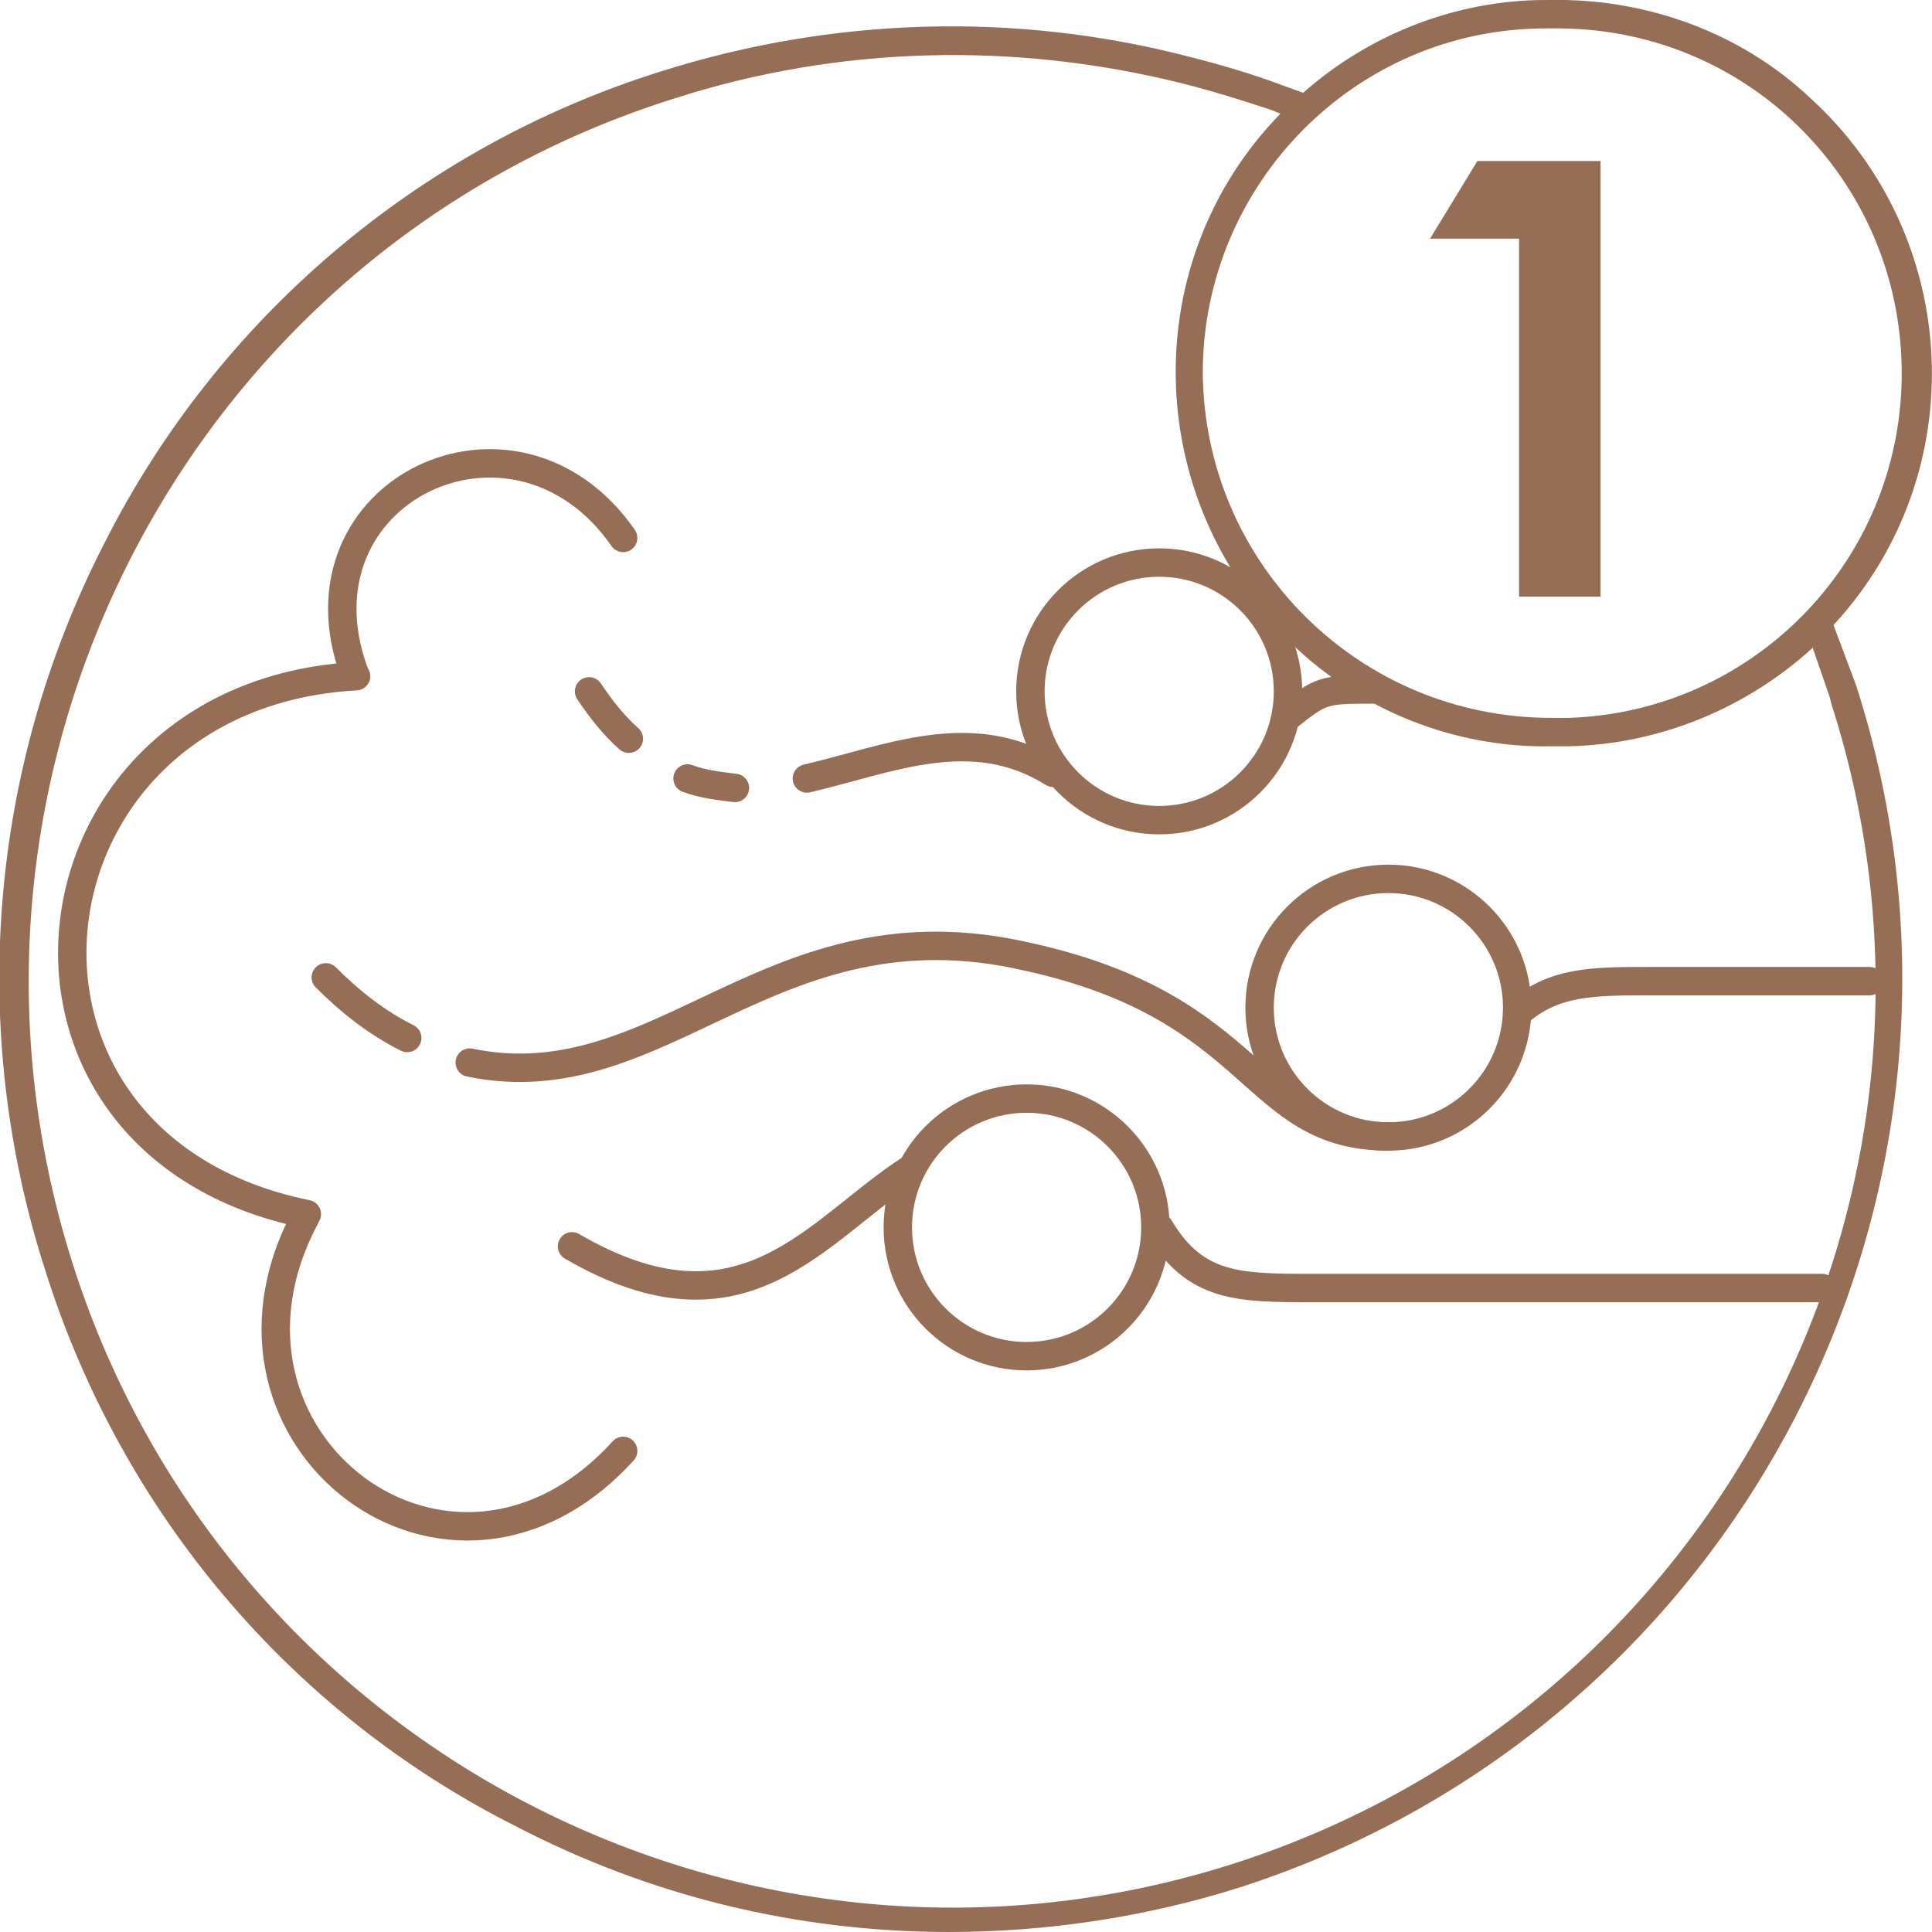
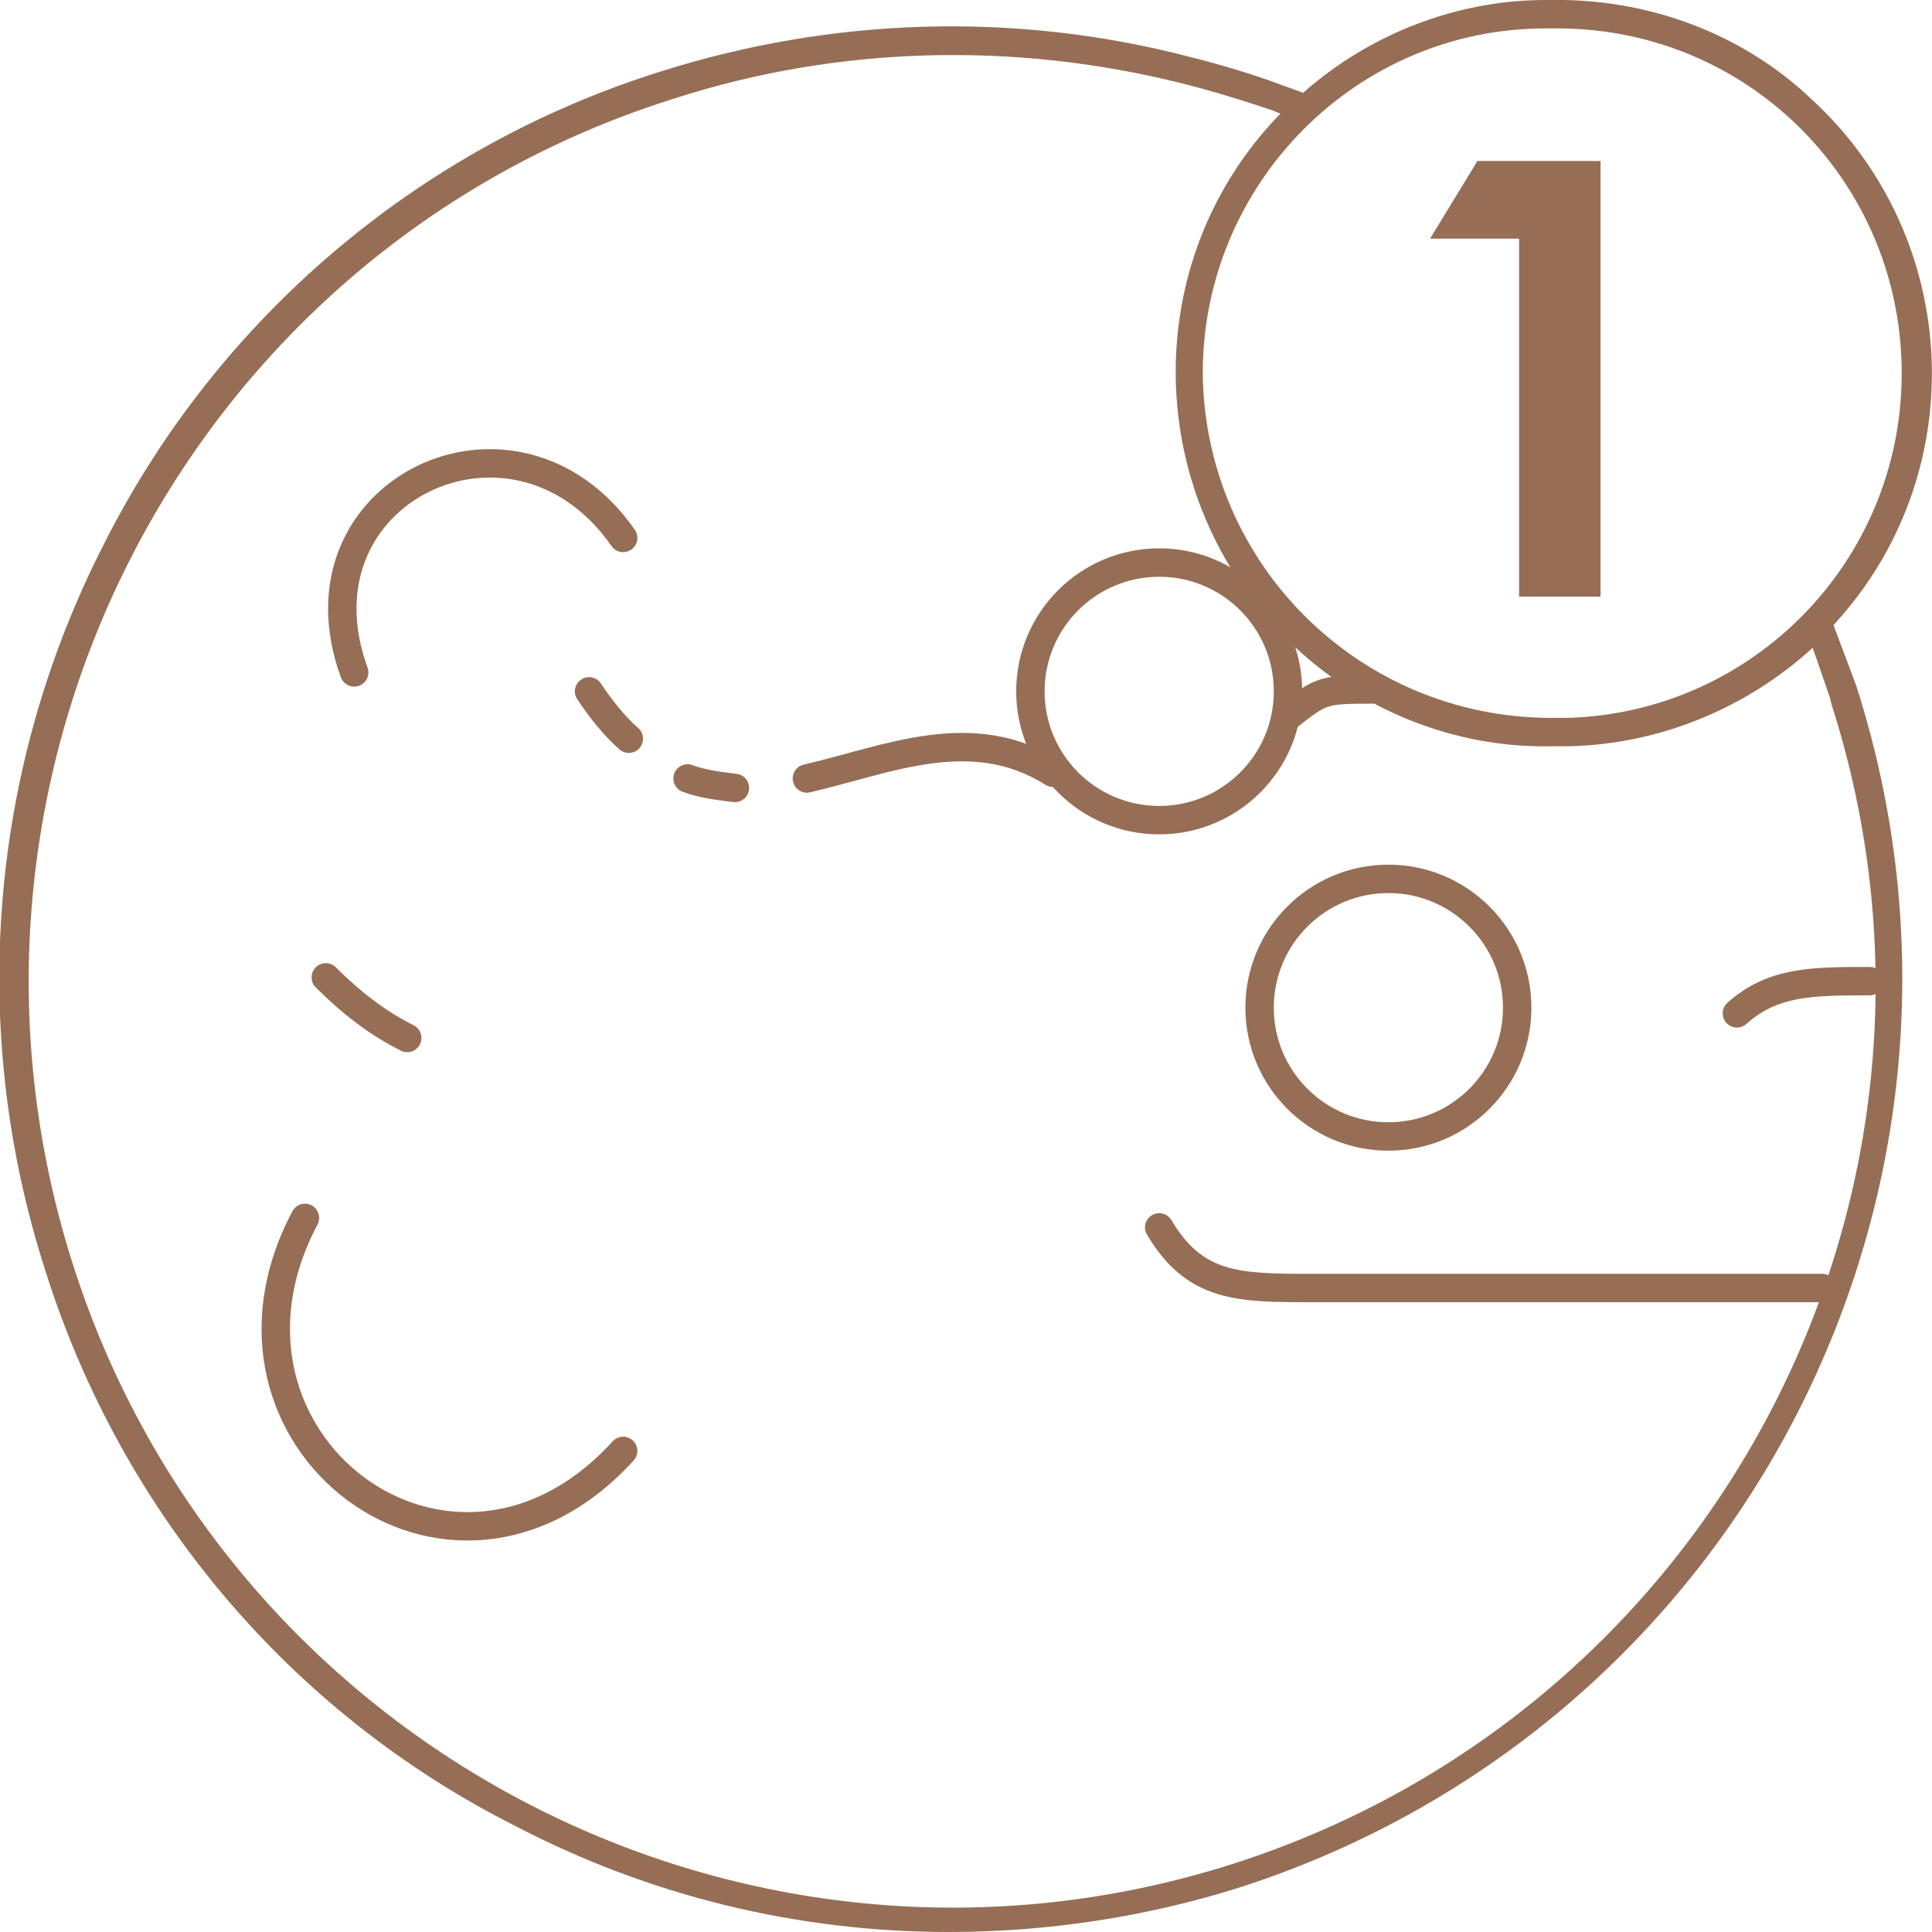
<svg xmlns="http://www.w3.org/2000/svg" id="Livello_1" style="enable-background:new 0 0 102 102;" version="1.1" viewBox="0 0 102 102" x="0px" xml:space="preserve" y="0px">
  <style type="text/css">
	.st0{fill:#966E55;}
	.st1{fill:none;stroke:#966E55;stroke-width:1.5;stroke-linecap:round;stroke-linejoin:round;}
	.st2{fill:none;stroke:#966E55;stroke-width:1.5;stroke-linecap:round;stroke-miterlimit:10;}
</style>
  <g id="Livello_2_00000144314228735939491510000013443638426141206678_">
    <g id="Livello_1-2">
      <g id="Livello_2-2">
        <g id="Livello_1-2-2">
          <g id="Livello_1-2-2-2">
            <path class="st0" d="M96.8,33c7.4-8,6.8-20.5-1.2-27.8C91.9,1.7,86.9-0.1,81.8,0h-0.2c-4.7,0-9.3,1.8-12.8,4.9l-1.1-0.4       c-1.6-0.6-3.3-1.1-4.9-1.5c-9.2-2.4-18.9-2.1-28,0.8c-12.7,4-23.3,13-29.3,24.9c-6.1,11.9-7.2,25.7-3.1,38.4       c4,12.7,12.9,23.3,24.8,29.3c7.1,3.7,14.9,5.6,22.9,5.6c5.2,0,10.5-0.8,15.5-2.4C92,91,106.5,62.7,98,36.2L96.8,33z M82.4,1.5       c10.1,0.1,18.1,8.3,18,18.4c-0.1,9.8-7.9,17.7-17.6,18h-0.9c-10.1,0-18.3-8.1-18.4-18.2c0-10,8.1-18.2,18.1-18.2L82.4,1.5z        M65.1,98.4c-25.7,8.2-53.2-6.1-61.3-31.8S9.8,13.3,35.6,5.2c8.7-2.8,18-3,26.8-0.8c1.6,0.4,3.2,0.9,4.7,1.4L67.6,6       c-7.6,7.8-7.3,20.3,0.5,27.9c3.7,3.6,8.7,5.6,13.8,5.5h0.9c4.8-0.1,9.4-2,12.9-5.2l0.9,2.6l0.1,0.4       C104.9,62.8,90.7,90.2,65.1,98.4z" />
          </g>
        </g>
      </g>
      <g id="steamone-funzioni">
        <path class="st1" d="M72.7,36.4c-2.9,0-2.9,0-4.8,1.5" id="Tracciato_4680" />
-         <path class="st1" d="M98.7,51.8H87.1c-3,0-5.1,0-7,1.7" id="Tracciato_4681" />
+         <path class="st1" d="M98.7,51.8c-3,0-5.1,0-7,1.7" id="Tracciato_4681" />
        <path class="st1" d="M96.2,68H69.3c-3.9,0-6.2,0-8.1-3.2" id="Tracciato_4682" />
        <path class="st2" d="M32.9,76.6c-9.1,10-23-0.6-16.8-12.3" id="Tracciato_4683" />
        <path class="st2" d="M18.7,35.5c-3.5-9.6,8.5-15.3,14.2-7.1" id="Tracciato_4684" />
-         <path class="st2" d="M16.2,64.1C-2,60.4,0.7,36.7,18.8,35.7" id="Tracciato_4685" />
        <path class="st2" d="M17.2,51.6c1.3,1.3,2.7,2.4,4.3,3.2" id="Tracciato_4686" />
-         <path class="st2" d="M24.8,56.1c10.2,2.1,15.9-8.7,29.4-5.6C66.6,53.2,66,60,73.3,60" id="Tracciato_4687" />
-         <path class="st2" d="M30.2,65.8c9.1,5.3,12.9-0.9,17.9-4.1" id="Tracciato_4688" />
        <path class="st2" d="M31.1,36.5c0.6,0.9,1.3,1.8,2.1,2.5" id="Tracciato_4689" />
        <path class="st2" d="M36.3,41.1c0.8,0.3,1.7,0.4,2.5,0.5" id="Tracciato_4690" />
        <path class="st2" d="M42.6,41.1c4.3-1,8.7-3,13-0.3" id="Tracciato_4691" />
        <circle class="st2" cx="73.3" cy="53.2" id="Ellisse_306" r="6.8" />
        <circle class="st2" cx="61.2" cy="36.5" id="Ellisse_307" r="6.8" />
-         <circle class="st2" cx="54.2" cy="64.8" id="Ellisse_308" r="6.8" />
      </g>
      <path class="st0" d="M78,8.5h6.5v23h-4.3V12.6h-4.7L78,8.5z" id="Tracciato_4704" />
    </g>
  </g>
</svg>